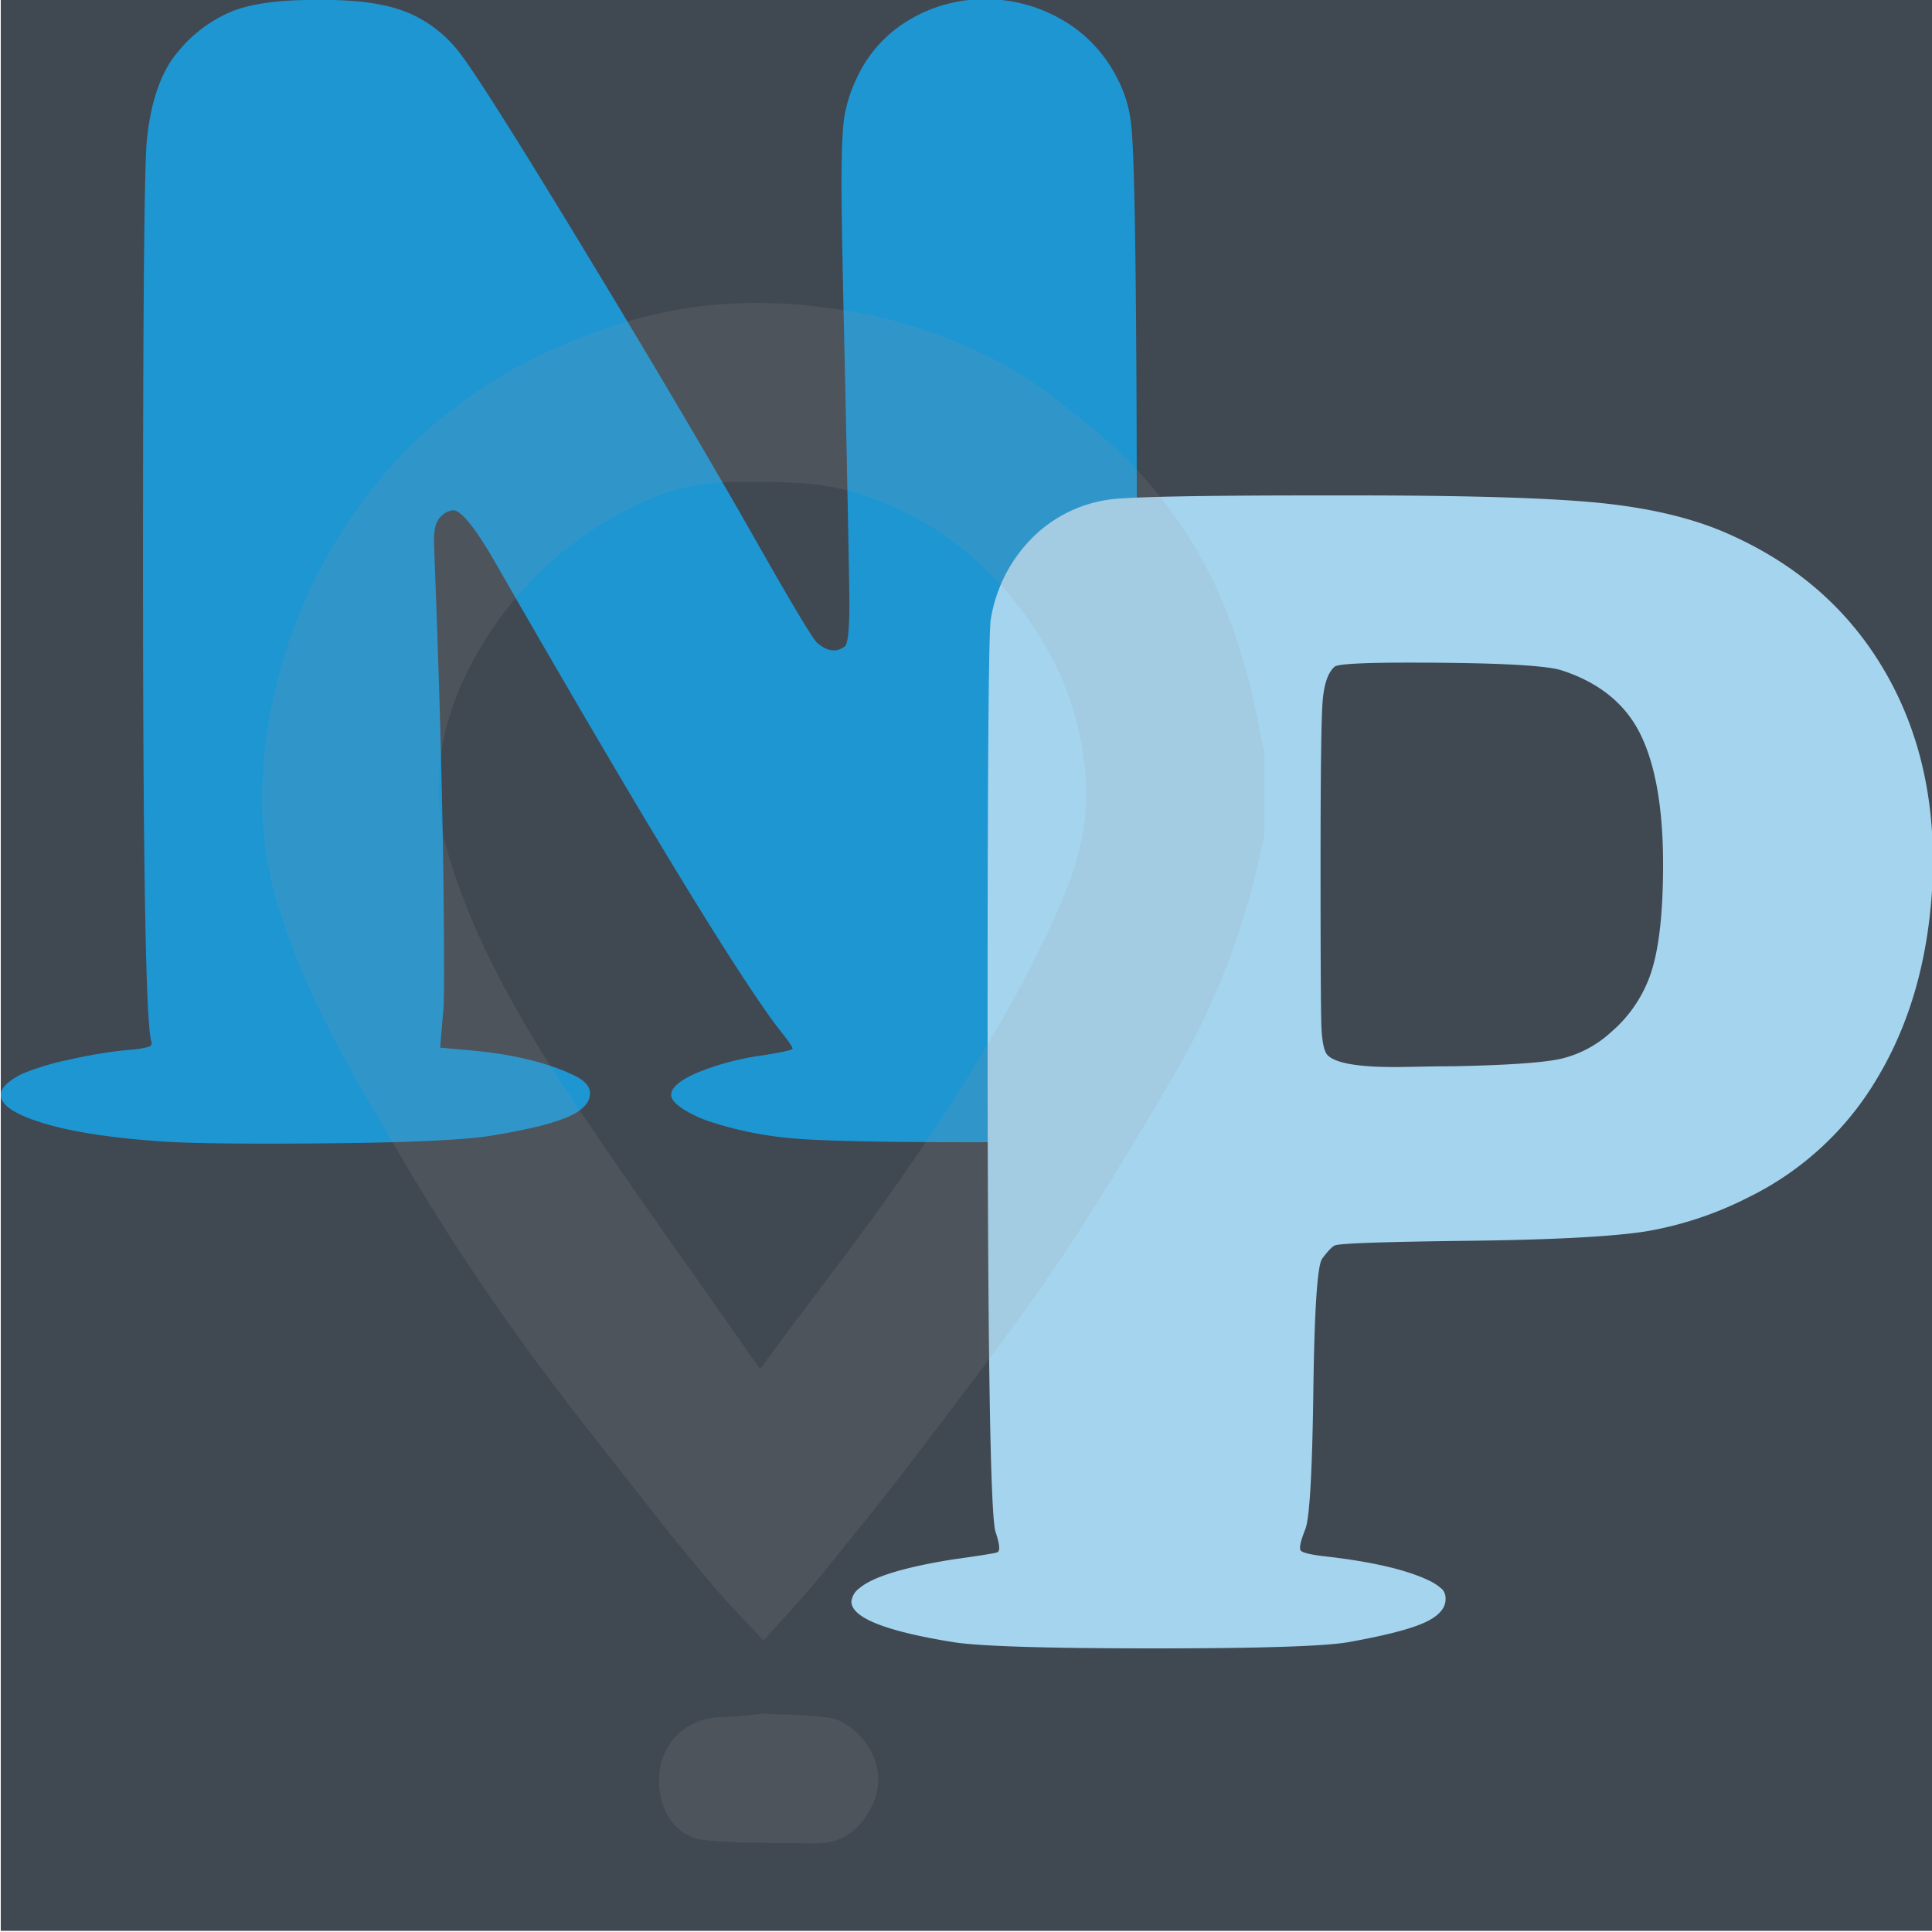
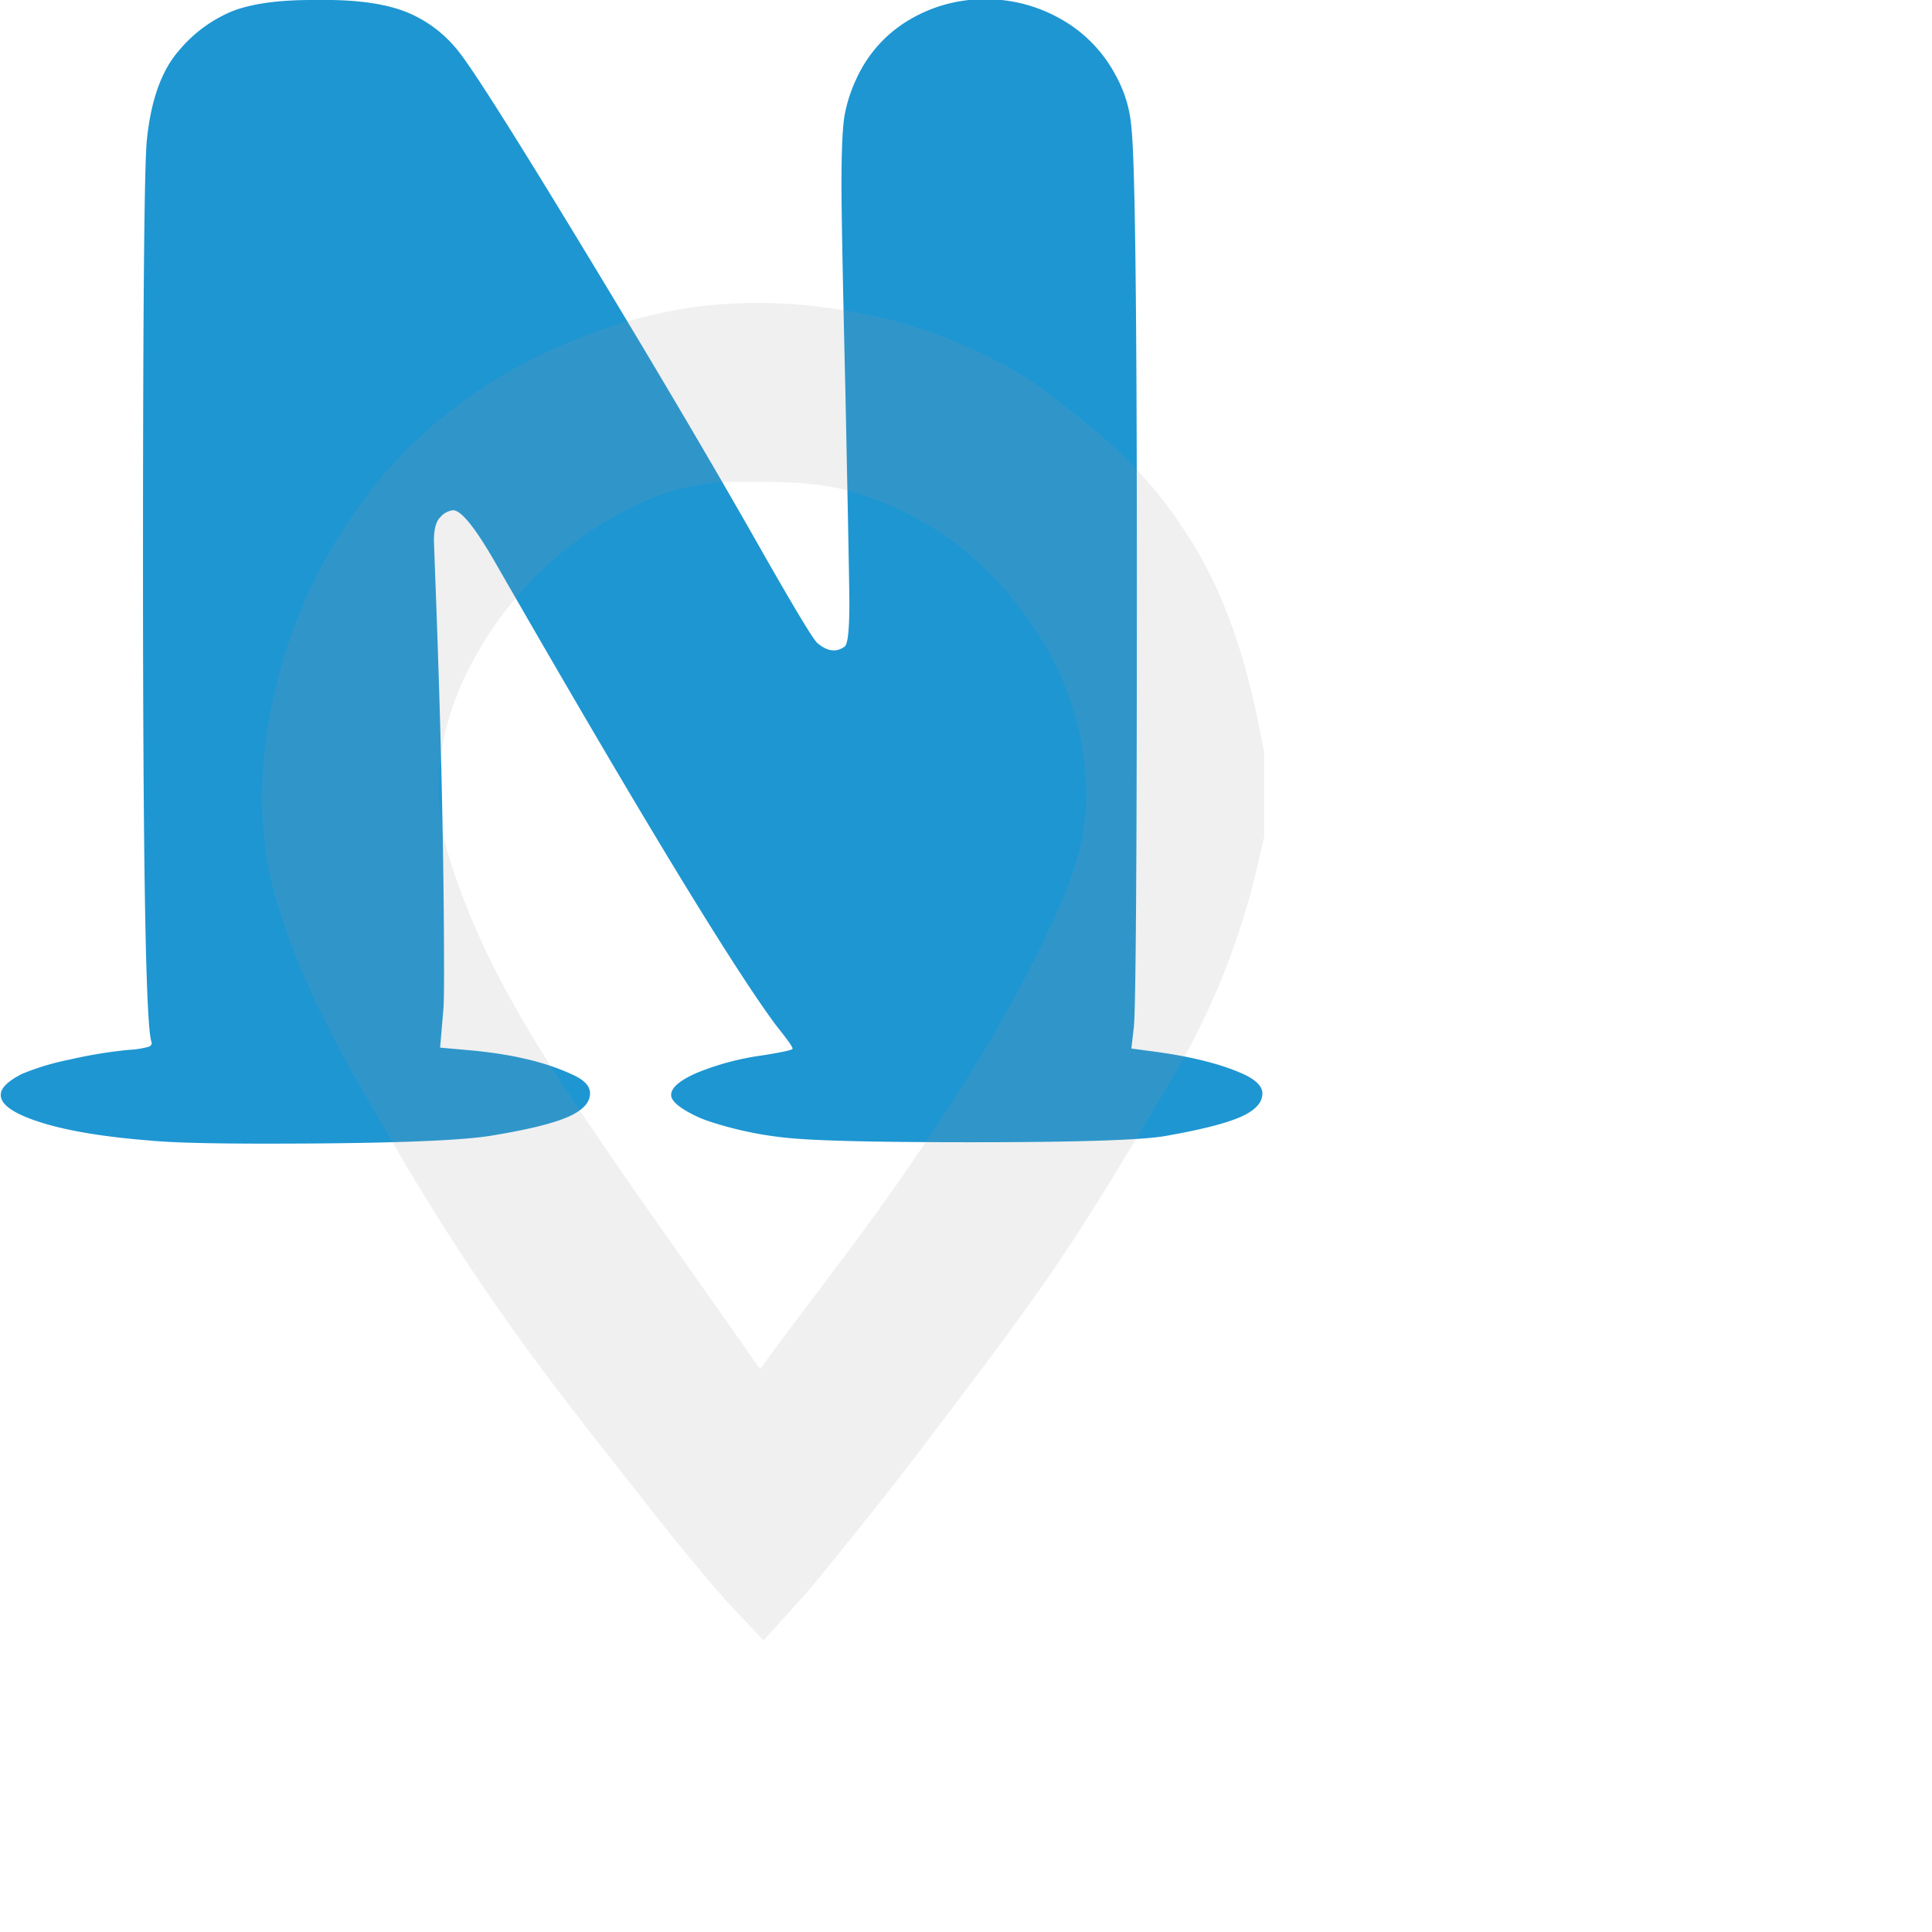
<svg xmlns="http://www.w3.org/2000/svg" id="Слой_1" data-name="Слой 1" viewBox="0 0 453.54 453.54">
  <defs>
    <style>.cls-1{fill:#404852;}.cls-2{fill:#1e96d2;}.cls-3{fill:#a5d4ee;}.cls-4{opacity:0.5;}.cls-5{fill:#999;opacity:0.29;}</style>
  </defs>
  <title>NP для соц222</title>
-   <rect class="cls-1" x="0.18" width="453.6" height="453.27" />
  <path class="cls-2" d="M42.06,11.81A32.35,32.35,0,0,1,54.75,2.54Q61.52,0,73.19,0h4.63Q88.94.18,95.61,2.91a29.72,29.72,0,0,1,11.68,8.72q4.63,5.46,29.55,46.53t41.42,70.17q11.87,20.89,13.53,22.54,3.53,3.09,6.49.91,1.11-.74,1.11-10.18,0-4.54-.93-49.63-.93-39.43-.92-48.71,0-12,.74-16.27a35.42,35.42,0,0,1,3-9A30.77,30.77,0,0,1,213.66,4.54a34.49,34.49,0,0,1,17.6-4.73A35.56,35.56,0,0,1,249,4.45a32.57,32.57,0,0,1,12.88,13.18,30,30,0,0,1,3.71,12.18q1.29,11.44,1.29,105.61,0,100.88-.74,106l-.55,4.72,4.07.55q14.46,1.82,22.61,5.63c2.72,1.34,4.08,2.79,4.08,4.37q0,3.27-5.19,5.54t-17.61,4.45q-8.34,1.46-45.58,1.46-30,0-40.77-.82a85.4,85.4,0,0,1-20.2-3.91,28.1,28.1,0,0,1-6.67-3.09c-1.86-1.21-2.78-2.3-2.78-3.27,0-1.7,2-3.42,6-5.18A63.08,63.08,0,0,1,179,247.75c4.58-.73,6.92-1.24,7.05-1.54s-1.18-2.16-3.9-5.55Q166.4,219.39,116,131.6q-6.85-11.82-9.64-11.82a4.63,4.63,0,0,0-3,1.64q-1.49,1.45-1.49,5.45c0,.37.13,3.82.37,10.36q2,52.72,2,91.25,0,7.28-.18,8.73l-.74,8.72,6.11.55q15.39,1.28,25,5.81c2.72,1.22,4.08,2.67,4.08,4.37q0,3.27-5.19,5.54t-17.24,4.27q-10.74,2-53.92,2-19.47,0-26.87-.72-16.32-1.28-25.76-4.28T.18,257c0-1.57,1.66-3.21,5-4.91a60,60,0,0,1,11.21-3.36,106.87,106.87,0,0,1,13.81-2.27,22,22,0,0,0,4.72-.73c.56-.24.77-.61.65-1.09q-2-5.26-2-112,0-92.16.93-100Q35.95,18.73,42.06,11.81Z" />
-   <path class="cls-3" d="M260.83,117.22q7.49-.91,48.43-.92h8.41q40.38,0,57.77,1.75t29.35,6.87q23.55,10.1,36.27,30.35t12.71,47q0,4-.18,6.05-1.5,25.48-12.62,44.29A71.66,71.66,0,0,1,410.59,281a83.6,83.6,0,0,1-24.22,8.07q-11.69,1.83-41,2.2-30.48.36-32,1.1-.93.36-3,3.12-1.68,2.38-2.06,31t-1.87,32.46q-1.68,4.21-1.12,5t5.42,1.37q16.63,1.85,24.68,5.69a12.89,12.89,0,0,1,3.18,2.11,3.27,3.27,0,0,1,.75,2.29c0,2.2-1.72,4.07-5.15,5.59s-9.31,3-17.66,4.5q-8.42,1.47-46,1.46t-46.74-1.46q-23.94-3.86-23.93-9.54a4.46,4.46,0,0,1,1.87-3.12q4.67-4,22.06-6.78,9.35-1.29,10.28-1.65c.75-.25.62-1.84-.37-4.77q-1.87-5.5-1.87-120.85,0-88.58.74-93.34a34.9,34.9,0,0,1,9.72-19.16A31.6,31.6,0,0,1,260.83,117.22Zm105.82,40.16q-5.61-1.83-36.08-1.83-15.7,0-17.2.91-2.43,2-2.9,8.44T310,203.59q0,31.18.19,37t1.5,7.15q2.79,2.75,15.7,2.75,1.5,0,6-.09c3-.06,5.49-.09,7.48-.09q19.26-.37,25.52-1.75a26.42,26.42,0,0,0,11.87-6.32,31.36,31.36,0,0,0,9.54-14.58q2.61-8.53,2.61-24.67,0-19.62-5.23-30.44T366.65,157.38Z" />
  <g class="cls-4">
    <path class="cls-5" d="M296.77,196.41c-.9,3.81-1.71,7.65-2.7,11.43A176,176,0,0,1,275,253.4c-8.58,14.48-17.14,29-26.58,43-9.81,14.48-20.52,28.37-31.09,42.33-8,10.61-16.39,21-24.78,31.34-4.11,5.07-8.63,9.8-13.31,15.05-4-4.33-7.85-8.2-11.38-12.33-5-5.84-9.87-11.82-14.63-17.87-9.23-11.75-18.56-23.42-27.44-35.43-7.37-10-14.46-20.22-21.11-30.69-7.41-11.67-14.33-23.64-21.18-35.64-7.25-12.68-13.59-25.8-18-39.8a86.63,86.63,0,0,1-3.74-32.53,119.57,119.57,0,0,1,21.36-60.34c12.6-18.2,29.25-31.15,49.57-39.76a118.76,118.76,0,0,1,31.68-8.85,120.48,120.48,0,0,1,29.69.35,118.78,118.78,0,0,1,42,13.59c7.26,3.9,13.73,9.39,20.23,14.57a105.18,105.18,0,0,1,22.49,25.25c7.56,11.6,12.09,24.52,15.28,37.92,1,4.33,1.83,8.72,2.73,13.09Zm-118.35,125,2.75-3.77c10.36-14,21.13-27.68,31-42,13.93-20.19,27-41,36.86-63.54,4.36-10,6.9-20.28,5.67-31.47a71.22,71.22,0,0,0-9.45-29.3C235,134.22,220.68,122,201.53,115.88c-9.57-3.06-19.55-2.78-29.48-2.75-9.71,0-18.67,3-26.88,7.58a85.17,85.17,0,0,0-32.6,31.69c-9.14,15.59-12.45,32.14-6.83,49.86,6.43,20.29,17.05,38.5,28.74,56,14.08,21.11,29,41.68,43.94,63.14" />
-     <path class="cls-5" d="M179.6,402.27c5.47.31,10.19.31,14.83.92,6.47.85,14.92,10.38,10.54,20.14-2.76,6.14-7.12,9.58-14,9.42-8.45-.18-16.94.06-25.33-.75-9-.87-12.12-10.48-10.55-17.57,1.52-6.87,7.21-11.13,14.19-11.35,3.7-.11,7.38-.57,10.32-.81" />
  </g>
</svg>